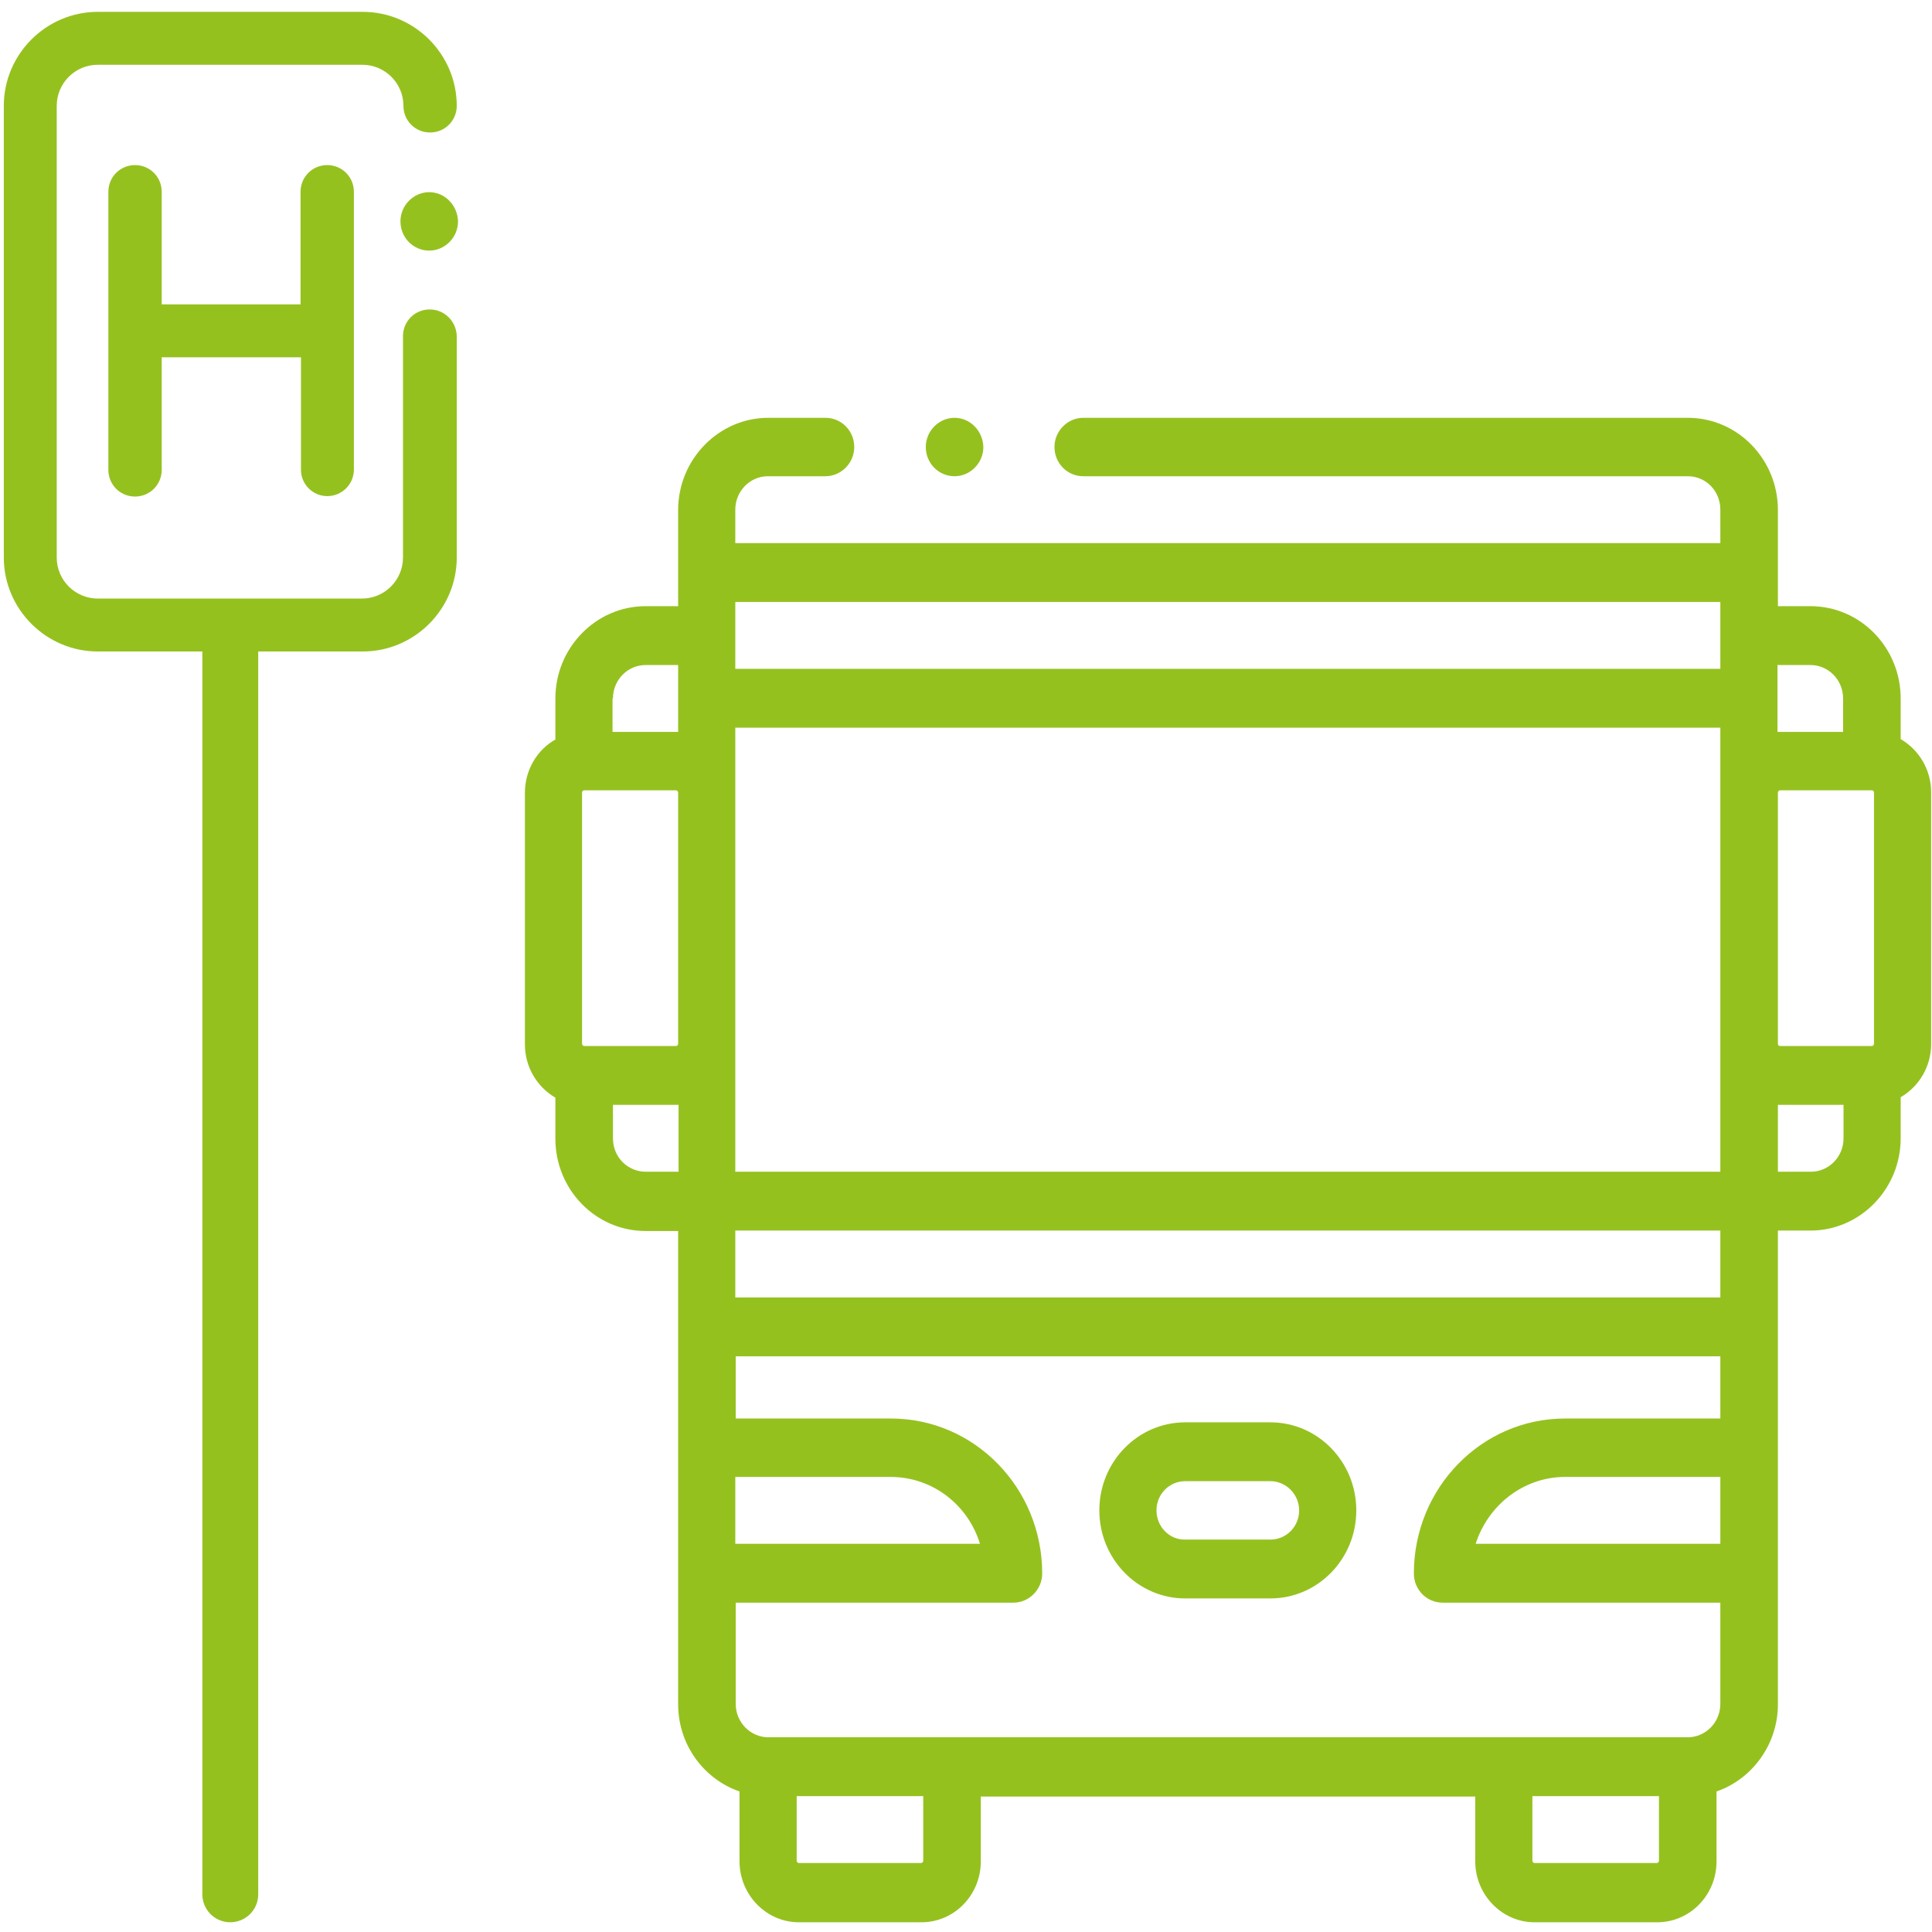
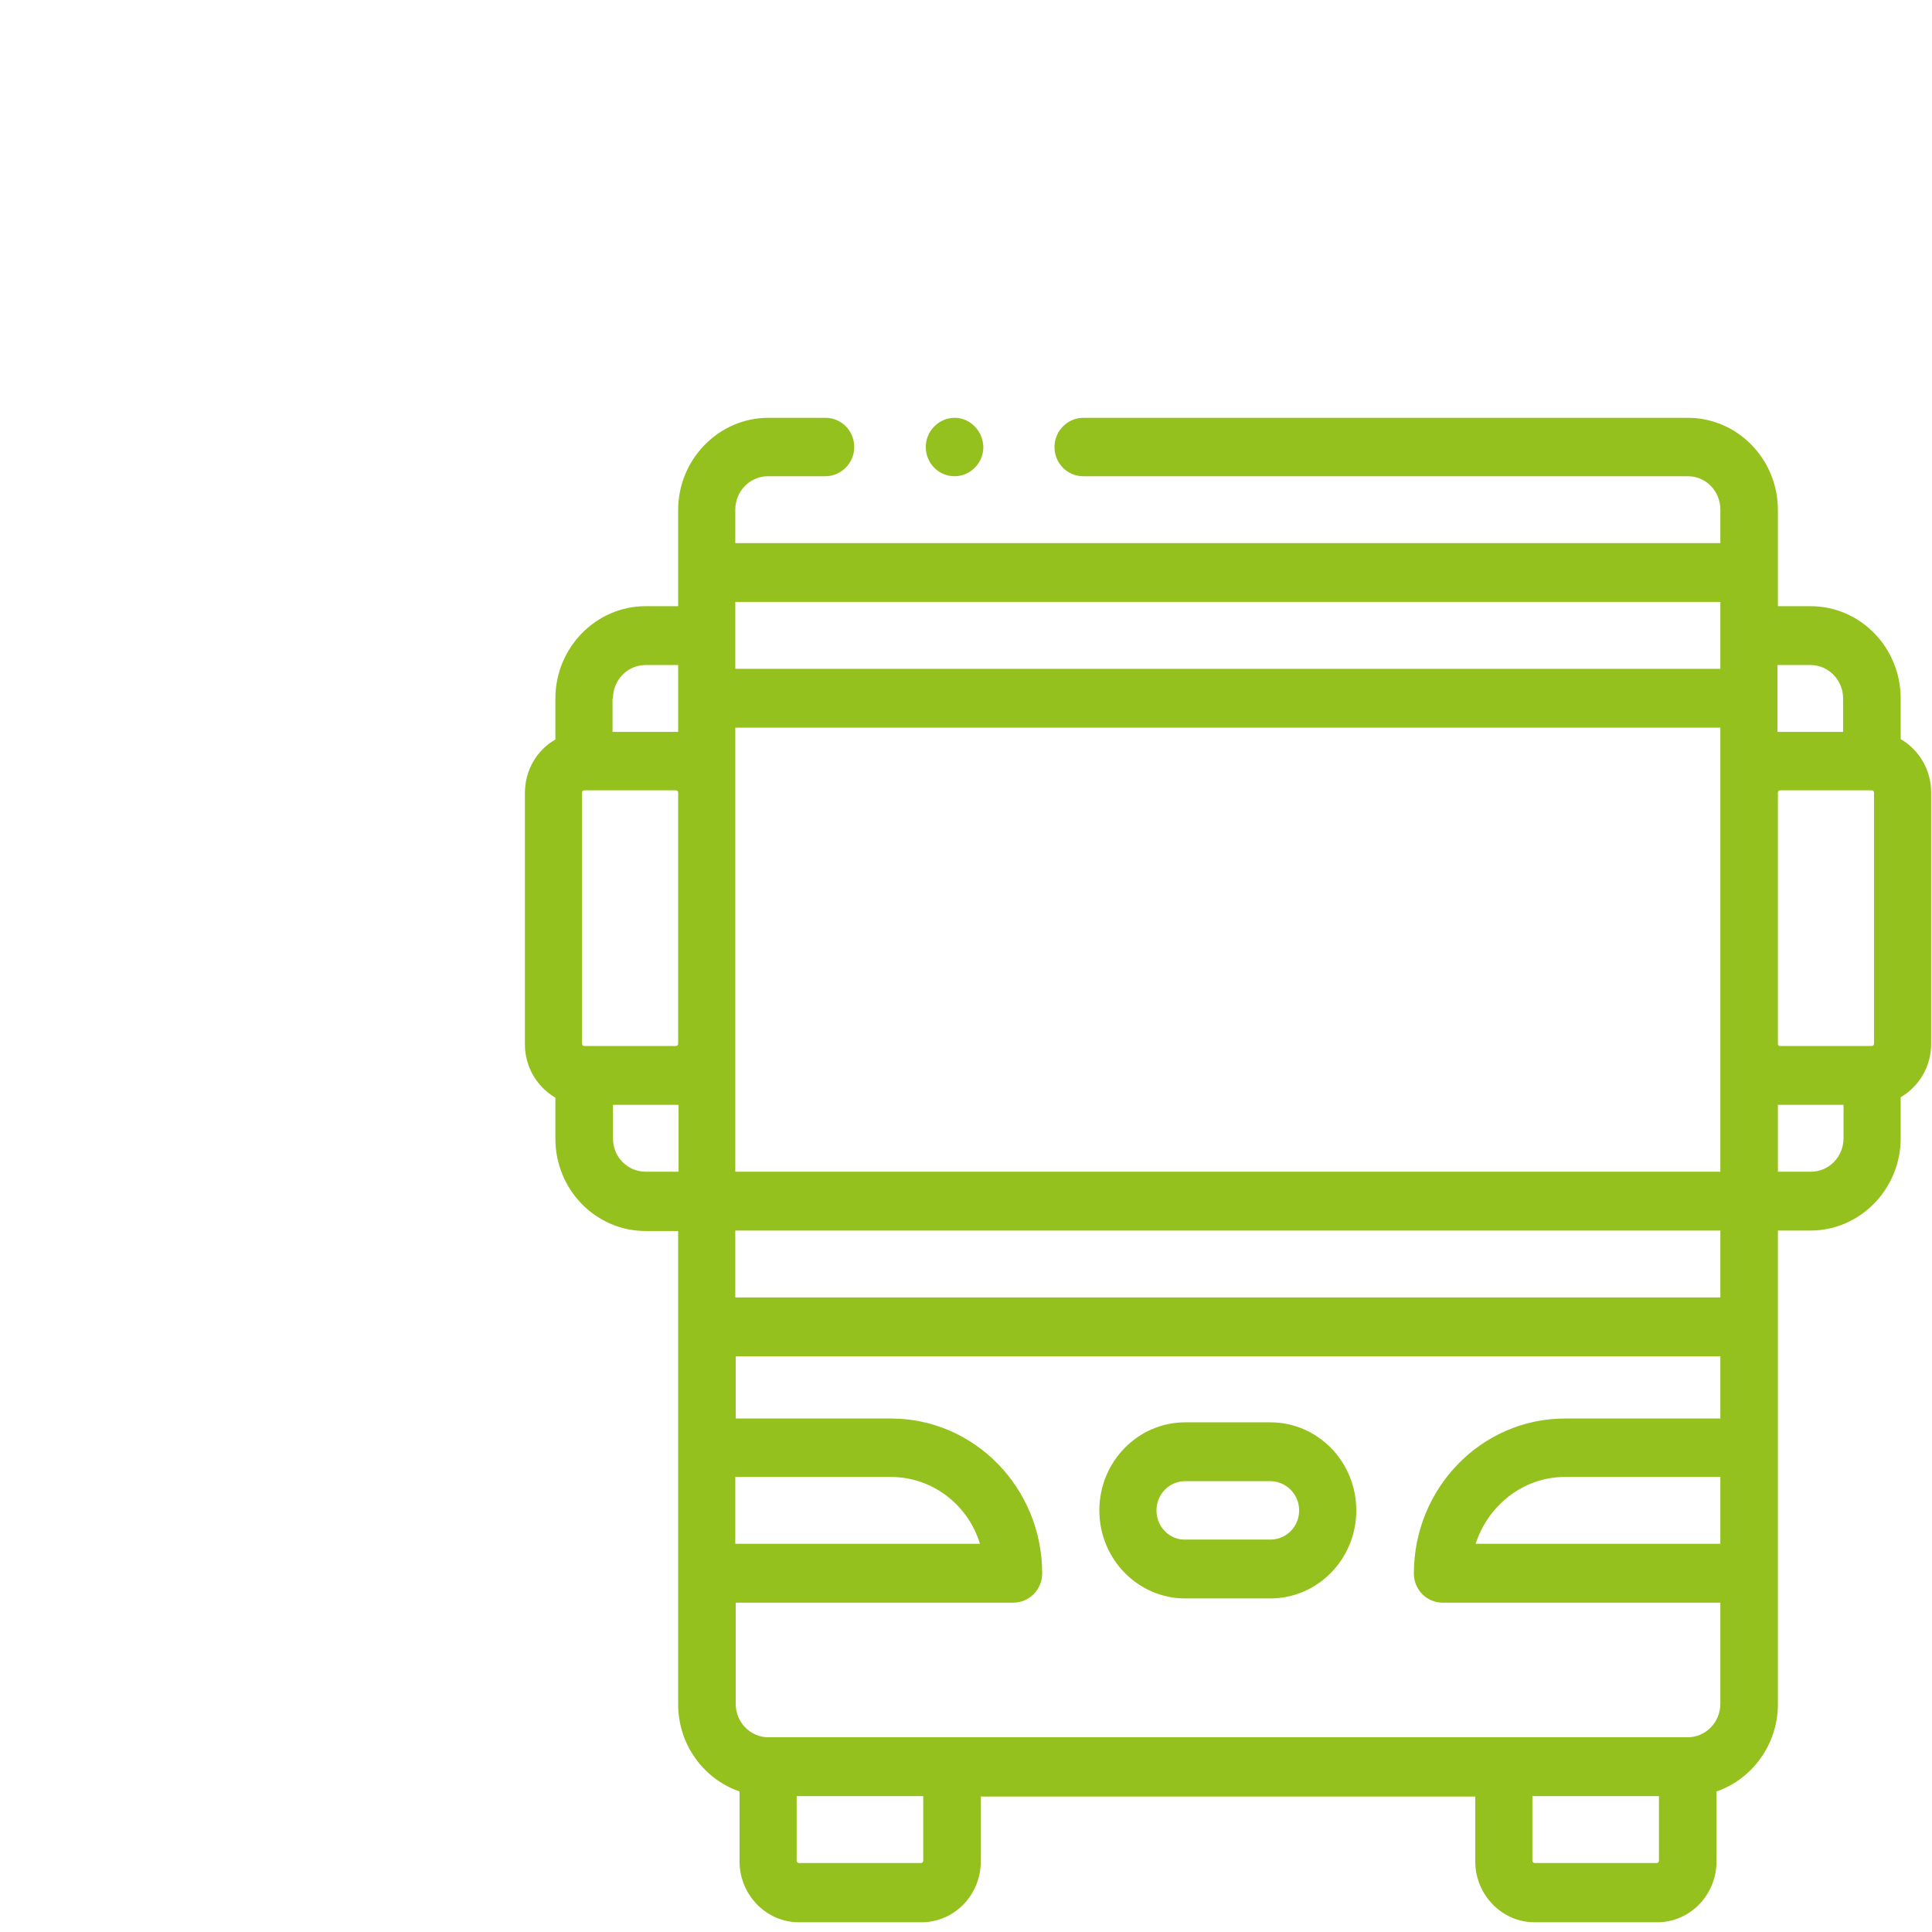
<svg xmlns="http://www.w3.org/2000/svg" xmlns:xlink="http://www.w3.org/1999/xlink" version="1.1" id="Ebene_1" x="0px" y="0px" width="456.4px" height="456.4px" viewBox="0 0 456.4 456.4" style="enable-background:new 0 0 456.4 456.4;" xml:space="preserve">
  <style type="text/css">
	.st0{fill:#95C11F;}
</style>
  <g>
    <g>
      <defs>
        <path id="SVGID_1_" d="M273.2,356.8c0-3.8,3-6.9,6.8-6.9h20.1c3.7,0,6.8,3.1,6.8,6.9c0,3.8-3,6.9-6.8,6.9H280     C276.3,363.8,273.2,360.7,273.2,356.8 M280,336c-11.2,0-20.3,9.3-20.3,20.8c0,11.5,9.1,20.8,20.3,20.8h20.1     c11.2,0,20.3-9.3,20.3-20.8c0-11.5-9.1-20.8-20.3-20.8H280z M225.5,98.7c-3.7,0-6.8,3.1-6.8,6.9c0,3.8,3,6.9,6.8,6.9     c3.7,0,6.8-3.1,6.8-6.9C232.2,101.8,229.2,98.7,225.5,98.7z M188.2,439.6v-15.3h29.9v15.3c0,0.2-0.2,0.5-0.5,0.5h-29     C188.5,440.1,188.2,439.8,188.2,439.6 M362,439.6v-15.3h29.9v15.3c0,0.2-0.2,0.5-0.5,0.5h-29C362.3,440.1,362,439.8,362,439.6      M173.7,348.9h36.7c9.9,0,18.3,6.6,21.1,15.8h-57.8V348.9z M369.7,348.9h36.7v15.8h0h-57.8C351.5,355.6,359.9,348.9,369.7,348.9      M173.7,320.4h232.7v14.7h-36.7c-19.7,0-35.7,16.4-35.7,36.6c0,3.8,3,6.9,6.8,6.9h65.6v23.9c0,4.4-3.5,7.9-7.7,7.9H181.5     c-4.2,0-7.7-3.5-7.7-7.9v-23.9h65.6c3.7,0,6.8-3.1,6.8-6.9c0-20.2-16-36.6-35.7-36.6h-36.7V320.4z M173.7,290.7h232.7v15.8H173.7     V290.7z M144.8,268.9V261h15c0.2,0,0.3,0,0.5,0v15.8h-7.7C148.2,276.8,144.8,273.3,144.8,268.9 M420,261c0.2,0,0.3,0,0.5,0h15     v7.9c0,4.4-3.5,7.9-7.7,7.9H420V261z M137.5,246.6v-59.4c0-0.2,0.2-0.5,0.5-0.5h21.7c0.2,0,0.5,0.2,0.5,0.5v59.4     c0,0.2-0.2,0.5-0.5,0.5H138C137.8,247.1,137.5,246.9,137.5,246.6 M420,246.6v-59.4c0-0.2,0.2-0.5,0.5-0.5h21.7     c0.2,0,0.5,0.2,0.5,0.5v59.4c0,0.2-0.2,0.5-0.5,0.5h-21.7C420.2,247.1,420,246.9,420,246.6 M173.7,171.9h232.7v104.9H173.7V171.9     z M144.8,165c0-4.4,3.5-7.9,7.7-7.9h7.7v15.8c-0.2,0-0.3,0-0.5,0h-15V165z M420,157.1h7.7c4.2,0,7.7,3.5,7.7,7.9v7.9h-15     c-0.2,0-0.3,0-0.5,0V157.1z M173.7,142.2h232.7v15.8H173.7V142.2z M255.9,98.7c-3.7,0-6.8,3.1-6.8,6.9c0,3.8,3,6.9,6.8,6.9h142.8     c4.3,0,7.7,3.5,7.7,7.9v7.9H173.7v-7.9c0-4.4,3.5-7.9,7.7-7.9H195c3.7,0,6.8-3.1,6.8-6.9c0-3.8-3-6.9-6.8-6.9h-13.5     c-11.7,0-21.3,9.8-21.3,21.8v22.7h-7.7c-11.7,0-21.3,9.8-21.3,21.8v9.7c-4.3,2.4-7.2,7.2-7.2,12.6v59.4c0,5.4,2.9,10.1,7.2,12.6     v9.7c0,12,9.5,21.8,21.3,21.8h7.7v111.8c0,9.6,6.1,17.7,14.5,20.6v16.5c0,7.9,6.3,14.4,14,14.4h29c7.7,0,14-6.4,14-14.4v-15.3     h116.8v15.3c0,7.9,6.3,14.4,14,14.4h29c7.7,0,14-6.4,14-14.4v-16.5c8.4-2.9,14.5-11.1,14.5-20.6V290.7h7.7     c11.7,0,21.3-9.8,21.3-21.8v-9.7c4.3-2.5,7.2-7.2,7.2-12.6v-59.4c0-5.4-2.9-10.1-7.2-12.6V165c0-12-9.5-21.8-21.3-21.8H420v-22.7     c0-12-9.5-21.8-21.3-21.8H255.9z" />
      </defs>
      <use xlink:href="#SVGID_1_" style="overflow:visible;fill:#95C11F;" />
      <clipPath id="SVGID_00000020371646696136496020000010663030442032065673_">
        <use xlink:href="#SVGID_1_" style="overflow:visible;" />
      </clipPath>
    </g>
  </g>
  <g>
-     <path class="st0" d="M101.5,73.1c-3.5,0-6.3,2.8-6.3,6.3v52.3c0,5.3-4.3,9.7-9.7,9.7H23.1c-5.3,0-9.7-4.3-9.7-9.7V25   c0-5.3,4.3-9.7,9.7-9.7h62.5c5.3,0,9.7,4.3,9.7,9.7c0,3.5,2.8,6.3,6.3,6.3c3.5,0,6.3-2.8,6.3-6.3c0-12.2-10-22.2-22.2-22.2H23.1   C10.9,2.8,0.9,12.8,0.9,25v106.7c0,12.2,10,22.2,22.2,22.2h24.7v293.6c0,3.6,2.9,6.6,6.6,6.6c3.6,0,6.6-2.9,6.6-6.6V153.9h24.7   c12.2,0,22.2-10,22.2-22.2V79.4C107.8,75.9,105,73.1,101.5,73.1z" />
-     <path class="st0" d="M77.3,117.2c3.5,0,6.3-2.8,6.3-6.3V45.3c0-3.5-2.8-6.3-6.3-6.3s-6.3,2.8-6.3,6.3v26.6H38.2V45.3   c0-3.5-2.8-6.3-6.3-6.3s-6.3,2.8-6.3,6.3V111c0,3.5,2.8,6.3,6.3,6.3s6.3-2.8,6.3-6.3V84.4h32.9V111   C71.1,114.4,73.9,117.2,77.3,117.2z" />
-     <path class="st0" d="M101.4,45.4c-3.7,0-6.8,3.1-6.8,6.9c0,3.8,3,6.9,6.8,6.9c3.7,0,6.8-3.1,6.8-6.9   C108.1,48.5,105.1,45.4,101.4,45.4z" />
-   </g>
+     </g>
</svg>